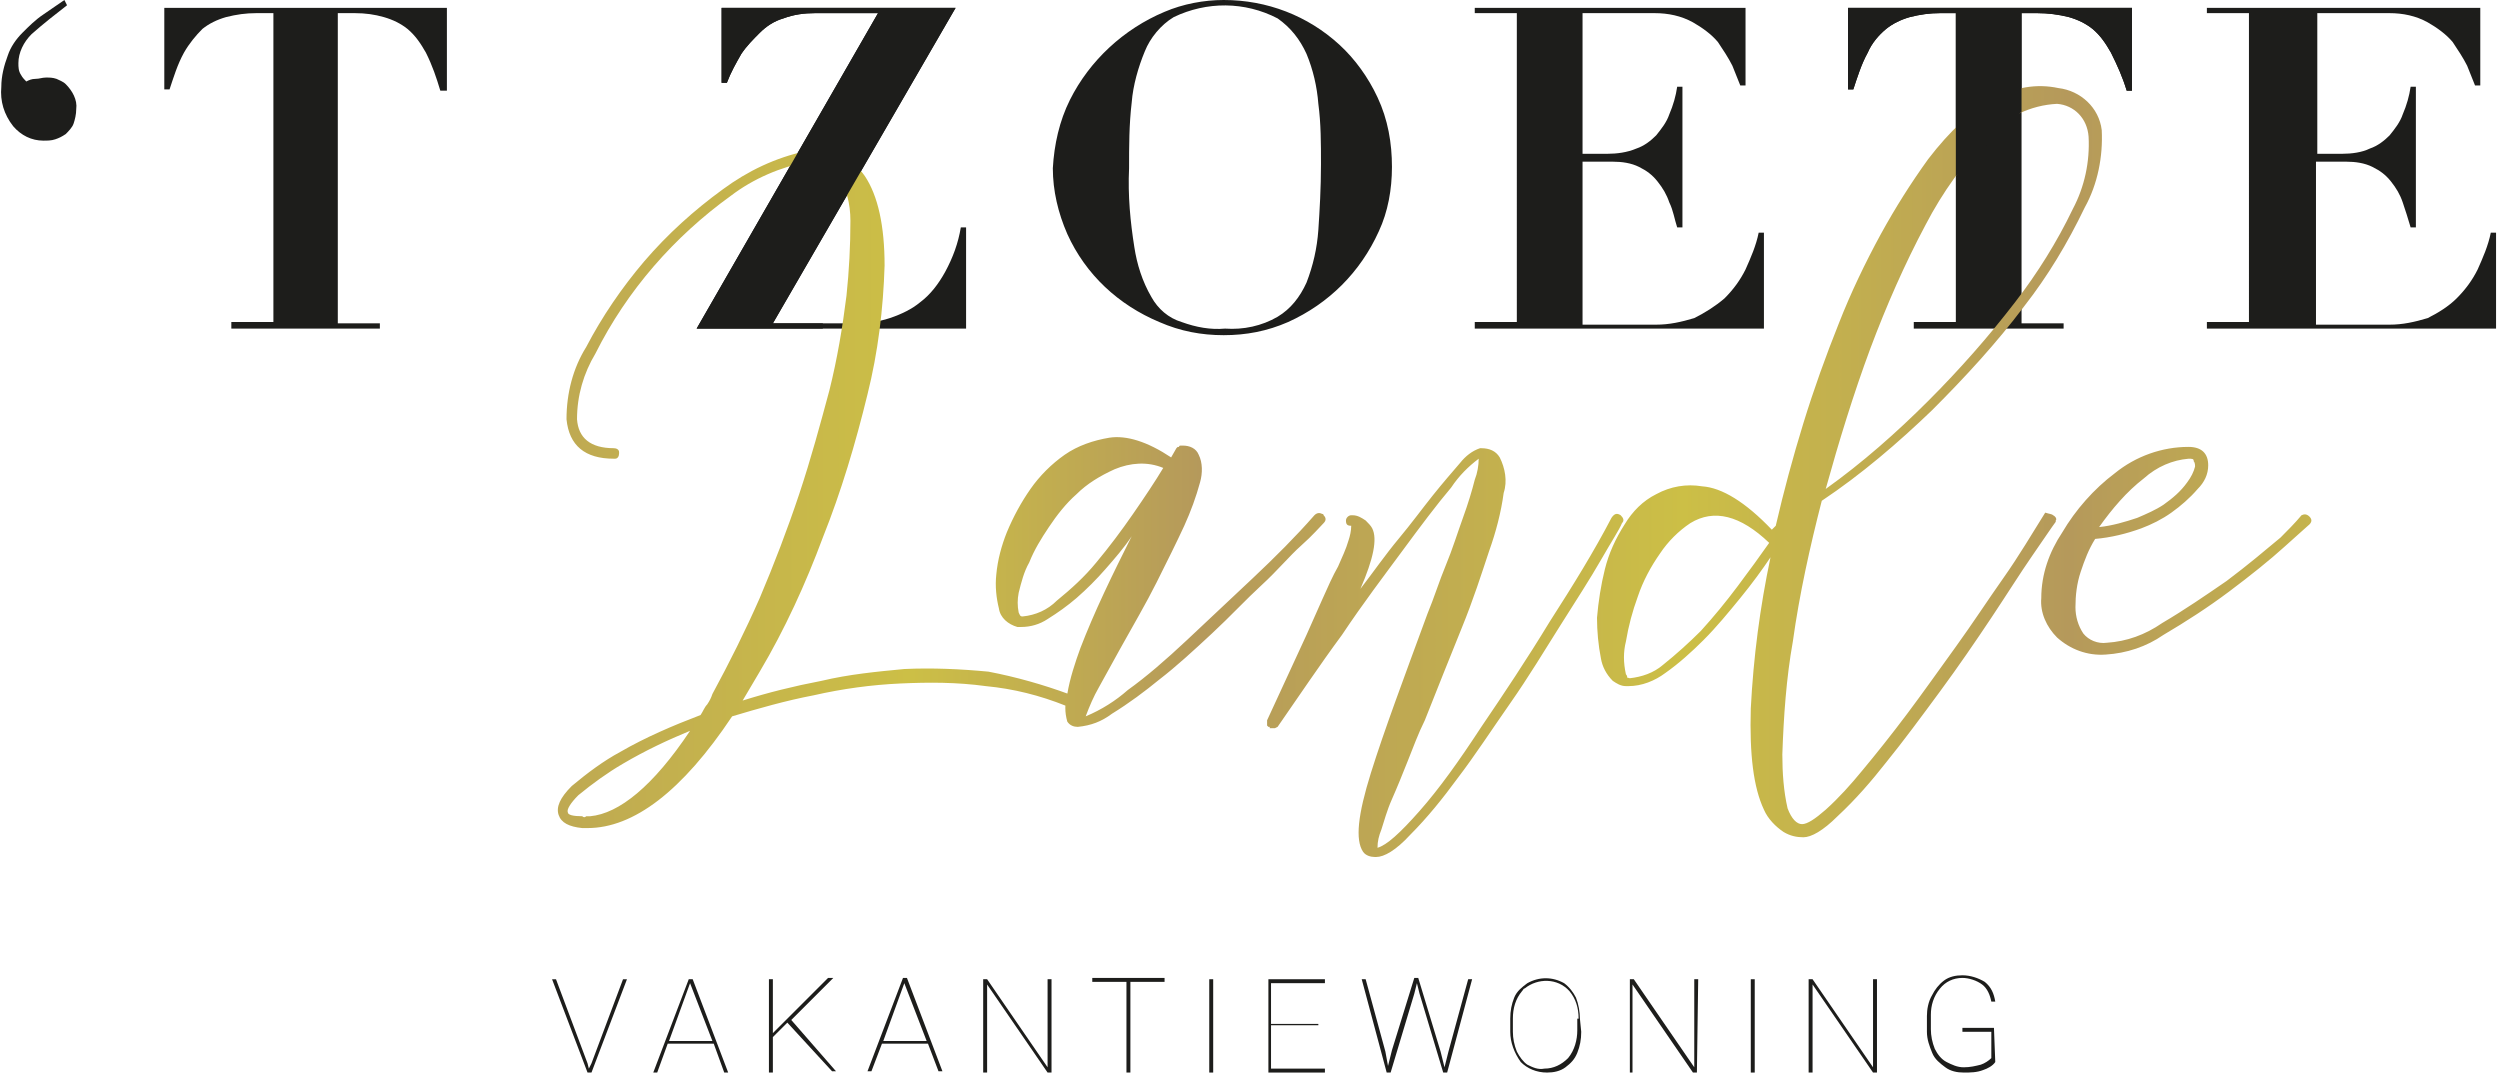
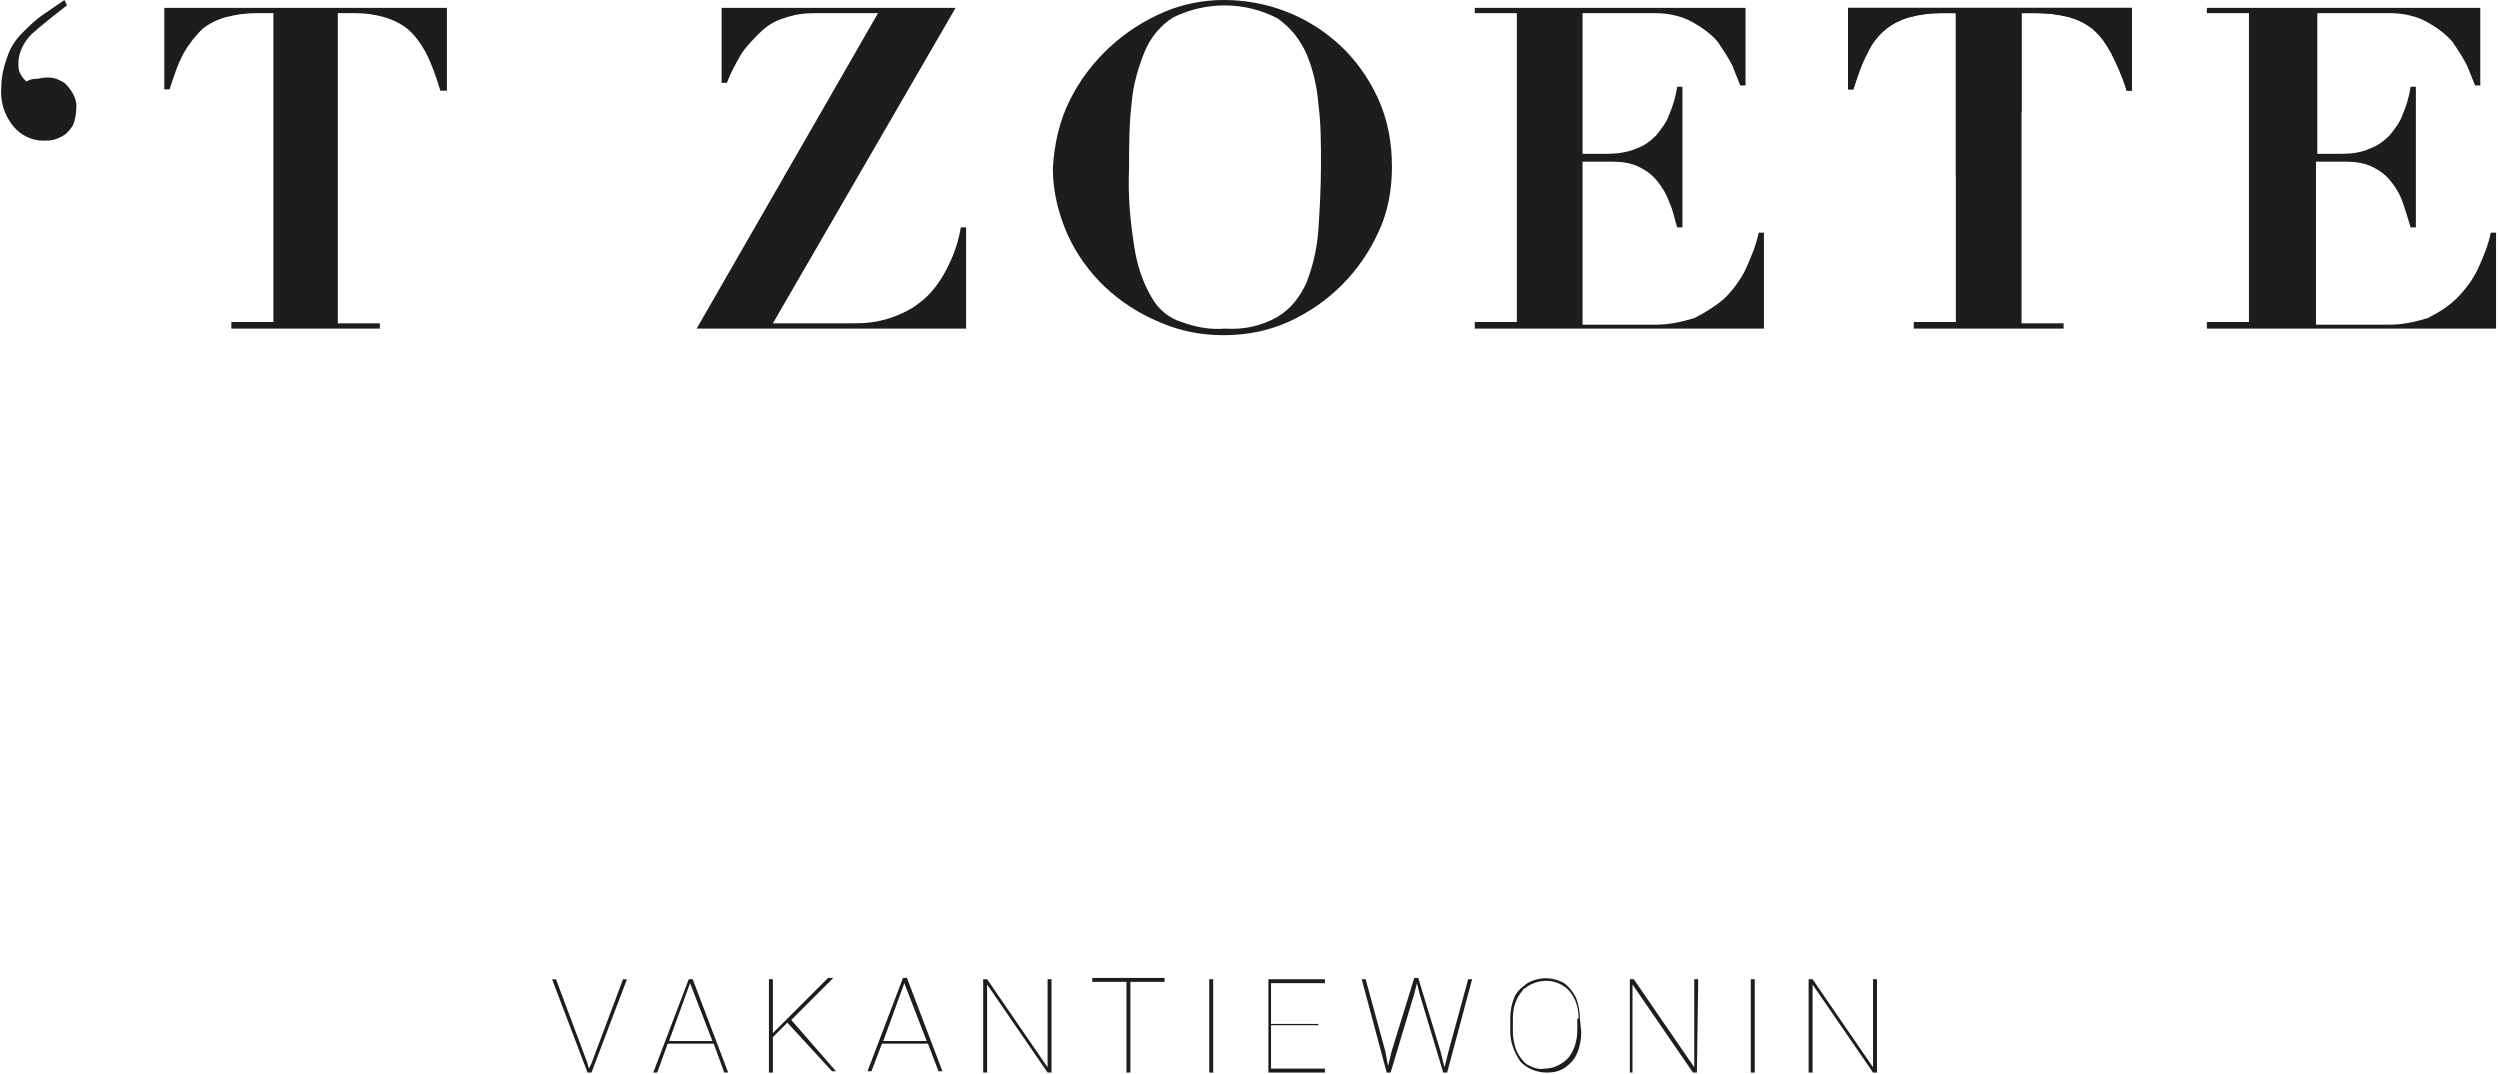
<svg xmlns="http://www.w3.org/2000/svg" xmlns:xlink="http://www.w3.org/1999/xlink" version="1.1" id="Laag_1" x="0px" y="0px" viewBox="0 0 190.2 81.7" style="enable-background:new 0 0 190.2 81.7;" xml:space="preserve">
  <style type="text/css">
	.st0{fill:#1D1D1B;}
	.st1{clip-path:url(#SVGID_2_);}
	.st2{fill:url(#SVGID_3_);}
</style>
  <g id="Laag_2_1_">
    <g id="Laag_1-2">
      <g id="v3_-_mix">
        <g id="mix">
          <path class="st0" d="M2.4,2.6c-0.6,0.6-1,1.4-1,2.2c0,0.3,0,0.6,0.2,0.9C1.7,5.9,1.9,6.1,2,6.2C2.2,6.1,2.4,6,2.7,6      c0.3,0,0.5-0.1,0.8-0.1c0.3,0,0.5,0,0.8,0.1C4.5,6.1,4.8,6.2,5,6.4c0.5,0.5,0.9,1.2,0.8,1.9c0,0.4-0.1,0.8-0.2,1.1      C5.5,9.7,5.2,10,5,10.2c-0.3,0.2-0.5,0.3-0.8,0.4c-0.3,0.1-0.6,0.1-0.9,0.1c-0.9,0-1.7-0.4-2.3-1.1c-0.7-0.9-1-1.9-0.9-3      c0-0.8,0.2-1.6,0.5-2.4C0.8,3.6,1.2,3,1.7,2.5c0.5-0.5,1-1,1.6-1.4L4.9,0l0.2,0.4C4.2,1.1,3.3,1.8,2.4,2.6z" />
          <path class="st0" d="M19.5,1c-0.8,0-1.5,0.1-2.3,0.3c-0.7,0.2-1.3,0.5-1.8,0.9C14.9,2.7,14.4,3.3,14,4c-0.5,0.9-0.8,1.9-1.1,2.8      h-0.4V0.6H34v6.3h-0.5c-0.3-1-0.6-1.9-1.1-2.9c-0.4-0.7-0.8-1.3-1.4-1.8c-0.5-0.4-1.1-0.7-1.8-0.9C28.5,1.1,27.8,1,27,1h-1.3      v23.6h3.2V25H17.6v-0.5h3.2V1H19.5z" />
          <path class="st0" d="M62,1c-0.8,0-1.6,0.1-2.4,0.4c-0.7,0.2-1.3,0.6-1.8,1.1c-0.5,0.5-1,1-1.4,1.6c-0.4,0.7-0.8,1.4-1.1,2.2      h-0.4V0.6h17.8l-13.9,24h6.2c0.9,0,1.8-0.1,2.7-0.4c0.9-0.3,1.7-0.7,2.3-1.2c0.8-0.6,1.4-1.4,1.9-2.3c0.6-1.1,1-2.2,1.2-3.4h0.4      V25H53L66.8,1H62z" />
          <path class="st0" d="M81.4,7.6c1.5-3,4.1-5.4,7.2-6.7c1.4-0.6,3-0.9,4.5-0.9c3.3,0,6.4,1.2,8.8,3.4c1.2,1.1,2.2,2.5,2.9,4      c0.8,1.7,1.1,3.5,1.1,5.3c0,1.7-0.3,3.4-1,4.9c-1.4,3.1-3.8,5.5-6.9,6.9c-1.6,0.7-3.2,1-4.9,1c-1.7,0-3.3-0.3-4.9-1      c-3.1-1.3-5.6-3.6-7-6.7c-0.7-1.6-1.1-3.3-1.1-5C80.2,11,80.6,9.2,81.4,7.6z M86.3,18.8c0.2,1.3,0.6,2.6,1.3,3.8      c0.5,0.9,1.3,1.6,2.3,1.9c1.1,0.4,2.2,0.6,3.3,0.5c1.4,0.1,2.8-0.2,4-0.9c1-0.6,1.7-1.5,2.2-2.6c0.5-1.3,0.8-2.6,0.9-4      c0.1-1.5,0.2-3.2,0.2-5c0-1.6,0-3.1-0.2-4.6c-0.1-1.3-0.4-2.6-0.9-3.8c-0.5-1.1-1.2-2-2.2-2.7c-2.5-1.3-5.4-1.3-7.9-0.1      c-1,0.6-1.8,1.6-2.2,2.6c-0.5,1.2-0.9,2.6-1,3.9c-0.2,1.7-0.2,3.3-0.2,5C85.8,14.9,86,16.9,86.3,18.8z" />
          <path class="st0" d="M132.8,0.6v5.9h-0.4c-0.2-0.5-0.4-1-0.6-1.5c-0.3-0.6-0.7-1.2-1.1-1.8c-0.5-0.6-1.2-1.1-1.9-1.5      c-0.9-0.5-1.9-0.7-2.9-0.7h-5.5v10.7h1.9c0.7,0,1.5-0.1,2.2-0.4c0.6-0.2,1.1-0.6,1.5-1c0.4-0.5,0.8-1,1-1.6      c0.3-0.7,0.5-1.4,0.6-2.1h0.4v10.7h-0.4c-0.2-0.6-0.3-1.3-0.6-1.9c-0.2-0.6-0.5-1.1-0.9-1.6c-0.4-0.5-0.8-0.8-1.4-1.1      c-0.6-0.3-1.3-0.4-2-0.4h-2.3v12.4h5.6c1,0,1.9-0.2,2.9-0.5c0.8-0.4,1.6-0.9,2.3-1.5c0.7-0.7,1.2-1.4,1.6-2.2      c0.4-0.9,0.8-1.8,1-2.8h0.4V25h-22v-0.5h3.2V1h-3.2V0.6H132.8z" />
          <path class="st0" d="M147.6,1c-0.8,0-1.5,0.1-2.3,0.3c-0.7,0.2-1.3,0.5-1.8,0.9c-0.6,0.5-1.1,1.1-1.4,1.8      c-0.5,0.9-0.8,1.9-1.1,2.8h-0.4V0.6h21.6v6.3h-0.4c-0.3-1-0.7-1.9-1.2-2.9c-0.4-0.7-0.8-1.3-1.4-1.8c-0.5-0.4-1.1-0.7-1.8-0.9      C156.6,1.1,155.8,1,155,1h-1.2v23.6h3.2V25h-11.4v-0.5h3.2V1H147.6z" />
          <path class="st0" d="M188.7,0.6v5.9h-0.4c-0.2-0.5-0.4-1-0.6-1.5c-0.3-0.6-0.7-1.2-1.1-1.8c-0.5-0.6-1.2-1.1-1.9-1.5      c-0.9-0.5-1.9-0.7-2.9-0.7h-5.5v10.7h1.9c0.7,0,1.5-0.1,2.1-0.4c0.6-0.2,1.1-0.6,1.5-1c0.4-0.5,0.8-1,1-1.6      c0.3-0.7,0.5-1.4,0.6-2.1h0.4v10.7h-0.4c-0.2-0.7-0.4-1.3-0.6-1.9c-0.2-0.6-0.5-1.1-0.9-1.6c-0.4-0.5-0.8-0.8-1.4-1.1      c-0.6-0.3-1.3-0.4-2-0.4h-2.3v12.4h5.6c1,0,1.9-0.2,2.9-0.5c0.8-0.4,1.6-0.9,2.2-1.5c0.7-0.7,1.2-1.4,1.6-2.2      c0.4-0.9,0.8-1.8,1-2.8h0.4V25h-22v-0.5h3.2V1h-3.2V0.6H188.7z" />
          <g>
            <defs>
-               <path id="SVGID_1_" d="M81.3,52.8c0.2,0.1,0.4,0.3,0.3,0.5c0,0,0,0.1,0,0.1c-0.1,0.2-0.3,0.3-0.5,0.3c-2-0.8-4-1.3-6.1-1.5        c-2.2-0.3-4.3-0.3-6.5-0.2c-2.2,0.1-4.4,0.4-6.6,0.9c-2.1,0.4-4.2,1-6.2,1.6c-3.8,5.7-7.5,8.5-11,8.5h-0.4        c-1-0.1-1.6-0.4-1.8-1s0.1-1.3,1-2.2c1.2-1,2.4-1.9,3.7-2.6c1.9-1.1,4-2,6.1-2.8c0.2-0.3,0.3-0.6,0.5-0.8        c0.2-0.3,0.3-0.5,0.4-0.8c1.3-2.4,2.5-4.8,3.6-7.3c1.1-2.6,2.1-5.2,3-7.9s1.6-5.3,2.3-7.9c0.6-2.4,1-4.8,1.3-7.2        c0.2-1.9,0.3-3.8,0.3-5.7c0-1.3-0.3-2.5-1-3.6c-0.5-0.7-1.3-1.1-2.2-0.9c-2.1,0.4-4.2,1.3-5.9,2.6c-4.3,3.1-7.9,7.2-10.3,12        c-0.9,1.5-1.4,3.2-1.4,5c0.1,1.4,1,2.2,2.8,2.2c0.2,0,0.4,0.1,0.4,0.3c0,0,0,0.1,0,0.1c0,0.2-0.1,0.4-0.3,0.4c0,0-0.1,0-0.1,0        c-2.2,0-3.4-1-3.6-3c0-2,0.5-3.9,1.5-5.5c1.2-2.3,2.7-4.5,4.4-6.5c1.8-2.1,3.8-3.9,6-5.5c1.9-1.4,4-2.4,6.3-2.9        c0.2-0.1,0.4-0.1,0.6-0.1c1.6-0.1,3,0.7,3.9,2c1,1.5,1.5,3.8,1.5,6.8c-0.1,3.3-0.5,6.6-1.3,9.8c-0.9,3.7-2,7.4-3.4,10.9        c-1.3,3.5-2.9,7-4.8,10.2l-1.3,2.2c1.9-0.6,3.9-1.1,6-1.5c2.1-0.5,4.2-0.7,6.3-0.9c2.1-0.1,4.3,0,6.4,0.2        C77.3,51.5,79.4,52.1,81.3,52.8z M44.9,62.1c2.2-0.2,4.8-2.3,7.6-6.5c-1.7,0.7-3.4,1.5-5.1,2.5c-1.2,0.7-2.3,1.5-3.4,2.4        c-0.6,0.6-0.9,1.1-0.8,1.3c0,0.2,0.4,0.3,1.1,0.3c0.1,0.1,0.2,0.1,0.3,0C44.7,62.1,44.8,62.1,44.9,62.1z M100,39.2        c0.2-0.2,0.4-0.2,0.6-0.1c0,0,0.1,0,0.1,0.1c0.2,0.2,0.2,0.4,0,0.6c0,0,0,0,0,0c-0.3,0.3-0.8,0.9-1.7,1.7s-1.8,1.9-3,3        s-2.4,2.4-3.8,3.7s-2.7,2.5-4,3.5c-1.1,0.9-2.3,1.8-3.6,2.6c-0.8,0.6-1.6,0.9-2.6,1c-0.3,0-0.6-0.1-0.8-0.4        c-0.2-0.7-0.2-1.4,0-2.1c0.2-1.2,0.6-2.4,1-3.5c0.5-1.3,1.1-2.7,1.8-4.2s1.4-2.9,2.1-4.3c-0.6,0.9-1.3,1.7-2,2.5        c-0.7,0.8-1.4,1.5-2.2,2.2c-0.7,0.6-1.4,1.1-2.2,1.6c-0.6,0.4-1.3,0.6-2,0.6h-0.3c-0.7-0.2-1.3-0.7-1.4-1.4        c-0.2-0.8-0.3-1.7-0.2-2.6c0.1-1.1,0.4-2.2,0.8-3.2c0.5-1.2,1.1-2.3,1.8-3.3c0.7-1,1.6-1.9,2.6-2.6c1-0.7,2.2-1.1,3.4-1.3        c1.3-0.2,2.9,0.3,4.7,1.5l0.4-0.7l0.1-0.1h0.1c0,0,0-0.1,0.1-0.1h0.2c0.5,0,1,0.2,1.2,0.7c0.3,0.6,0.3,1.4,0.1,2.1        c-0.3,1.1-0.7,2.2-1.2,3.3c-0.6,1.3-1.3,2.7-2.1,4.3s-1.8,3.3-2.8,5.1l-1.6,2.9c-0.4,0.7-0.7,1.4-1,2.2c1.2-0.5,2.3-1.2,3.2-2        c1.4-1,2.9-2.3,4.5-3.8c1.6-1.5,3.3-3.1,5-4.7S98.6,40.8,100,39.2z M77.8,46.9c1-0.1,1.9-0.5,2.6-1.2c1.1-0.9,2.1-1.8,3-2.9        c1-1.2,1.9-2.4,2.8-3.7s1.7-2.5,2.3-3.5c-1.2-0.5-2.5-0.4-3.7,0.1c-1.1,0.5-2.1,1.1-2.9,1.9c-0.8,0.7-1.5,1.6-2.1,2.5        c-0.6,0.9-1.1,1.7-1.5,2.7c-0.4,0.7-0.6,1.5-0.8,2.3c-0.1,0.5-0.1,1,0,1.5C77.6,46.8,77.6,46.9,77.8,46.9z M123.3,39.2        c0.2,0.2,0.3,0.4,0.1,0.6c-0.2,0.5-0.8,1.4-1.6,2.8s-1.9,3.1-3.1,5s-2.4,3.9-3.8,5.9s-2.7,4-4,5.7c-1.1,1.5-2.3,3-3.6,4.3        c-1.1,1.2-2,1.7-2.6,1.7h-0.1c-0.3,0-0.7-0.1-0.9-0.4c-0.6-0.9-0.4-2.8,0.6-6s2.5-7.2,4.3-12.1c0.5-1.2,0.9-2.5,1.4-3.7        s0.9-2.5,1.3-3.6s0.7-2.1,0.9-2.9c0.2-0.5,0.3-1.1,0.3-1.6c-0.8,0.6-1.5,1.3-2.1,2.2c-1.1,1.3-2.3,2.9-3.7,4.8s-3,4-4.6,6.4        c-1.7,2.3-3.3,4.7-4.9,7L97,55.4h-0.4v-0.1h-0.1l-0.1-0.1v-0.4l3-6.5l1.2-2.7c0.4-0.9,0.8-1.8,1.2-2.5c0.3-0.7,0.6-1.3,0.8-2        c0.1-0.3,0.2-0.7,0.2-1.1c-0.3,0-0.4-0.1-0.4-0.4c0-0.2,0.2-0.4,0.4-0.4c0,0,0,0,0.1,0c0.4,0,0.7,0.2,1,0.4        c0.2,0.2,0.4,0.4,0.5,0.6c0.4,0.8,0.1,2.3-0.9,4.6c1-1.3,1.9-2.6,2.9-3.8c1-1.2,1.8-2.3,2.6-3.3s1.5-1.8,2.1-2.5        c0.4-0.5,0.9-0.9,1.5-1.1h0.1c0.6,0,1.1,0.2,1.4,0.7c0.4,0.8,0.6,1.8,0.3,2.7c-0.2,1.5-0.6,3-1.1,4.4        c-0.6,1.8-1.2,3.7-2.1,5.9s-1.8,4.5-2.8,7c-0.5,1-0.9,2.1-1.3,3.1s-0.8,2-1.2,2.9s-0.6,1.7-0.8,2.3c-0.2,0.5-0.3,0.9-0.3,1.4        c0.7-0.2,1.7-1.1,3.2-2.8c1.5-1.7,3-3.8,4.7-6.4c1.7-2.5,3.5-5.2,5.2-8c1.8-2.8,3.4-5.4,4.7-7.9C122.8,39.1,123,39,123.3,39.2        z M156.2,39.2c0.2,0.1,0.3,0.3,0.2,0.4c0,0,0,0.1,0,0.1c-0.3,0.4-0.9,1.3-1.8,2.6s-1.9,2.9-3.1,4.7s-2.5,3.7-3.9,5.6        s-2.8,3.8-4.1,5.4c-1.1,1.4-2.3,2.8-3.7,4.1c-1.1,1.1-2,1.6-2.6,1.6c-0.5,0-1-0.1-1.5-0.4c-0.6-0.4-1.2-1-1.5-1.7        c-0.8-1.7-1.1-4.2-1-7.7c0.2-3.9,0.7-7.7,1.5-11.5c-0.6,0.9-1.4,2-2.3,3.1c-0.9,1.1-1.8,2.2-2.8,3.2c-0.9,0.9-1.9,1.8-2.9,2.5        c-0.8,0.6-1.8,1-2.8,1h-0.2c-0.4,0-0.7-0.2-1-0.4c-0.5-0.5-0.8-1.1-0.9-1.7c-0.2-1-0.3-2.1-0.3-3.1c0.1-1.2,0.3-2.5,0.6-3.7        c0.3-1.2,0.8-2.3,1.5-3.4c0.6-1,1.4-1.8,2.4-2.3c1.1-0.6,2.3-0.8,3.5-0.6c1.5,0.1,3.3,1.2,5.3,3.3l0.3-0.3        c0.6-2.6,1.3-5.2,2.1-7.8c0.8-2.6,1.7-5.1,2.7-7.6c0.9-2.3,2-4.6,3.2-6.8c1.1-2,2.3-3.9,3.6-5.7c3.3-4.3,6.6-6.1,9.9-5.4        c1.7,0.2,3.1,1.5,3.3,3.2c0.1,2-0.3,4.1-1.3,5.9c-1.3,2.7-2.8,5.2-4.6,7.5c-2.1,2.8-4.5,5.4-7,7.9c-2.6,2.5-5.4,4.9-8.4,6.9        c-0.9,3.5-1.7,7.1-2.2,10.7c-0.5,2.8-0.7,5.7-0.8,8.6c0,1.4,0.1,2.8,0.4,4.1c0.3,0.8,0.7,1.2,1.1,1.2s1-0.4,1.8-1.1        c1-0.9,1.9-1.9,2.8-3c1-1.2,2.2-2.7,3.4-4.3c1.2-1.6,2.4-3.3,3.7-5.1s2.4-3.5,3.6-5.2s2.2-3.4,3.2-5        C155.9,39.1,156.1,39.1,156.2,39.2L156.2,39.2z M124,51.6c0.9-0.1,1.8-0.4,2.5-1c1-0.8,2-1.7,2.9-2.6c1-1.1,1.9-2.2,2.8-3.4        c0.9-1.2,1.7-2.3,2.4-3.3c-2.2-2.1-4.2-2.6-6-1.5c-0.9,0.6-1.7,1.4-2.3,2.3c-0.7,1-1.3,2.1-1.7,3.3c-0.4,1.1-0.7,2.2-0.9,3.4        c-0.2,0.8-0.2,1.6,0,2.5c0.1,0.1,0.1,0.2,0.1,0.3C123.8,51.5,123.9,51.6,124,51.6z M156.5,7.9c-2,0.1-3.9,1-5.2,2.5        c-1.9,2-3.5,4.2-4.8,6.7c-1.6,3-3,6.2-4.2,9.4c-1.3,3.5-2.4,7.1-3.4,10.7c2.8-2,5.4-4.3,7.8-6.7c2.4-2.4,4.6-4.9,6.6-7.5        c1.7-2.2,3.2-4.6,4.4-7.1c0.9-1.7,1.3-3.6,1.2-5.5C158.8,9,157.8,8,156.5,7.9z M175.1,39.2c0.2-0.1,0.4-0.1,0.6,0.1        c0.2,0.2,0.2,0.4,0,0.6c0,0,0,0,0,0c-0.1,0.1-0.8,0.7-1.9,1.7s-2.6,2.2-4.2,3.4c-1.6,1.2-3.3,2.3-5,3.3        c-1.3,0.9-2.8,1.4-4.4,1.5c-1.4,0.1-2.7-0.4-3.7-1.3c-0.8-0.8-1.3-1.9-1.2-3c0-1.8,0.6-3.5,1.6-5c1-1.7,2.4-3.3,4-4.5        c1.6-1.3,3.6-2,5.6-2c1,0,1.5,0.5,1.5,1.4c0,0.7-0.3,1.3-0.8,1.8c-0.6,0.7-1.3,1.3-2,1.8c-0.7,0.5-1.5,0.9-2.3,1.2        c-1.1,0.4-2.3,0.7-3.5,0.8c-0.5,0.8-0.8,1.6-1.1,2.5c-0.3,0.9-0.4,1.8-0.4,2.7c0,0.7,0.2,1.4,0.6,2c0.4,0.5,1.1,0.8,1.8,0.7        c1.5-0.1,2.9-0.6,4.2-1.5c1.7-1,3.3-2.1,4.9-3.2c1.6-1.2,2.9-2.3,4.1-3.3C174,40.4,174.6,39.8,175.1,39.2z M166.5,34.9        c-1.2,0.1-2.4,0.6-3.4,1.5c-1.3,1-2.4,2.3-3.4,3.7c1-0.1,2-0.4,2.9-0.7c0.7-0.3,1.4-0.6,2-1c0.7-0.5,1.3-1,1.8-1.7        c0.3-0.4,0.5-0.8,0.6-1.2c0-0.1,0-0.3-0.1-0.4C166.9,34.9,166.8,34.9,166.5,34.9z" />
-             </defs>
+               </defs>
            <clipPath id="SVGID_2_">
              <use xlink:href="#SVGID_1_" style="overflow:visible;" />
            </clipPath>
            <g class="st1">
              <linearGradient id="SVGID_3_" gradientUnits="userSpaceOnUse" x1="-16.312" y1="45.791" x2="228.358" y2="45.791" gradientTransform="matrix(1 0 0 -1 0 91.236)">
                <stop offset="0" style="stop-color:#CCBF47" />
                <stop offset="0.16" style="stop-color:#B5995B" />
                <stop offset="0.35" style="stop-color:#CCBF46" />
                <stop offset="0.44" style="stop-color:#B5995B" />
                <stop offset="0.59" style="stop-color:#CCBF46" />
                <stop offset="0.71" style="stop-color:#B5995B" />
                <stop offset="0.82" style="stop-color:#CCBF46" />
                <stop offset="1" style="stop-color:#B5995B" />
              </linearGradient>
              <rect x="-16.3" y="-28" class="st2" width="244.7" height="146.9" />
            </g>
          </g>
          <path class="st0" d="M148.8,13.4V1h-1.2c-0.8,0-1.5,0.1-2.3,0.3c-0.7,0.2-1.3,0.5-1.8,0.9c-0.6,0.5-1.1,1.1-1.4,1.8      c-0.5,0.9-0.8,1.9-1.1,2.8h-0.4V0.6h21.6v6.3h-0.4c-0.3-1-0.7-1.9-1.2-2.9c-0.4-0.7-0.8-1.3-1.4-1.8c-0.5-0.4-1.1-0.7-1.8-0.9      C156.6,1.1,155.8,1,155,1h-1.2v7.5" />
-           <path class="st0" d="M62.6,25H53L66.8,1H62c-0.8,0-1.6,0.1-2.4,0.4c-0.7,0.2-1.3,0.6-1.8,1.1c-0.5,0.5-1,1-1.4,1.6      c-0.4,0.7-0.8,1.4-1.1,2.2h-0.4V0.6h17.8l-13.9,24h3.8" />
          <path class="st0" d="M44.7,80.9l0.1,0.4l0.2-0.4l2.4-6.4h0.3l-2.7,7.1h-0.3l-2.7-7.1h0.3L44.7,80.9z" />
          <path class="st0" d="M54.3,79.4h-3.5L50,81.6h-0.3l2.7-7.1h0.3l2.7,7.1h-0.3L54.3,79.4z M50.9,79.2h3.3l-1.7-4.4L50.9,79.2z" />
          <path class="st0" d="M59.9,77.8l-1.1,1.1v2.7h-0.3v-7.1h0.3v4.1l1.2-1.2l3-3h0.4l-3.2,3.2l3.4,3.9h-0.3L59.9,77.8z" />
          <path class="st0" d="M70.6,79.4h-3.5l-0.8,2.1h-0.3l2.7-7.1h0.3l2.7,7.1h-0.3L70.6,79.4z M67.2,79.2h3.3l-1.7-4.4L67.2,79.2z" />
          <path class="st0" d="M80,81.6h-0.3l-4.6-6.7v6.7h-0.3v-7.1h0.3l4.6,6.7v-6.7H80V81.6z" />
          <path class="st0" d="M88.6,74.7H86v6.9h-0.3v-6.9h-2.6v-0.3h5.5L88.6,74.7z" />
          <path class="st0" d="M92.3,81.6H92v-7.1h0.3L92.3,81.6z" />
          <path class="st0" d="M100.3,78h-3.6v3.3h4.1v0.3h-4.3v-7.1h4.3v0.3h-4.1v3.1h3.6V78z" />
          <path class="st0" d="M105.6,81.1l0.3-1.2l1.7-5.5h0.3l1.7,5.6l0.3,1.2l0.3-1.2l1.5-5.5h0.3l-1.9,7.1h-0.3l-1.8-6l-0.2-0.8      l-0.2,0.8l-1.8,6h-0.3l-1.9-7.1h0.3l1.5,5.5L105.6,81.1z" />
          <path class="st0" d="M120.3,78.5c0,0.6-0.1,1.1-0.3,1.6c-0.2,0.5-0.5,0.8-0.9,1.1c-0.4,0.3-0.9,0.4-1.4,0.4      c-0.8,0-1.5-0.3-2-0.8c-0.5-0.7-0.8-1.5-0.8-2.3v-1c0-0.6,0.1-1.1,0.3-1.6c0.2-0.5,0.6-0.8,1-1.1c0.9-0.5,1.9-0.5,2.8,0      c0.4,0.3,0.7,0.7,0.9,1.1c0.2,0.5,0.3,1.1,0.3,1.6L120.3,78.5z M120.1,77.5c0-0.8-0.2-1.5-0.7-2.1c-0.9-1-2.4-1-3.4-0.2      c-0.1,0-0.1,0.1-0.2,0.2c-0.5,0.6-0.7,1.3-0.7,2.1v1c0,0.5,0.1,1,0.3,1.5c0.2,0.4,0.5,0.8,0.8,1c0.4,0.2,0.8,0.4,1.3,0.3      c0.7,0,1.3-0.3,1.8-0.8c0.5-0.6,0.7-1.4,0.7-2.1V77.5z" />
          <path class="st0" d="M129.1,81.6h-0.3l-4.6-6.7v6.7H124v-7.1h0.3l4.6,6.7v-6.7h0.3L129.1,81.6z" />
          <path class="st0" d="M133.5,81.6h-0.3v-7.1h0.3V81.6z" />
          <path class="st0" d="M142.8,81.6h-0.3l-4.6-6.7v6.7h-0.3v-7.1h0.3l4.6,6.7v-6.7h0.3L142.8,81.6z" />
-           <path class="st0" d="M151.8,80.8c-0.2,0.3-0.6,0.5-0.9,0.6c-0.5,0.2-1,0.2-1.5,0.2c-0.5,0-1-0.1-1.4-0.4c-0.4-0.3-0.8-0.6-1-1.1      c-0.2-0.5-0.4-1-0.4-1.6v-1.2c0-0.5,0.1-1.1,0.4-1.6c0.2-0.4,0.5-0.8,0.9-1.1c0.4-0.3,0.9-0.4,1.4-0.4c0.6,0,1.2,0.2,1.7,0.5      c0.5,0.4,0.7,0.9,0.8,1.5h-0.3c-0.1-0.5-0.3-1-0.7-1.3c-0.4-0.3-1-0.5-1.5-0.5c-0.7,0-1.3,0.3-1.7,0.8c-0.5,0.6-0.7,1.3-0.7,2      v1.1c0,0.5,0.1,1,0.3,1.5c0.2,0.4,0.5,0.8,0.9,1c0.4,0.2,0.8,0.4,1.3,0.4c0.5,0,0.9-0.1,1.3-0.2c0.3-0.1,0.6-0.3,0.8-0.5v-2      h-2.2v-0.3h2.4L151.8,80.8z" />
        </g>
      </g>
    </g>
  </g>
</svg>